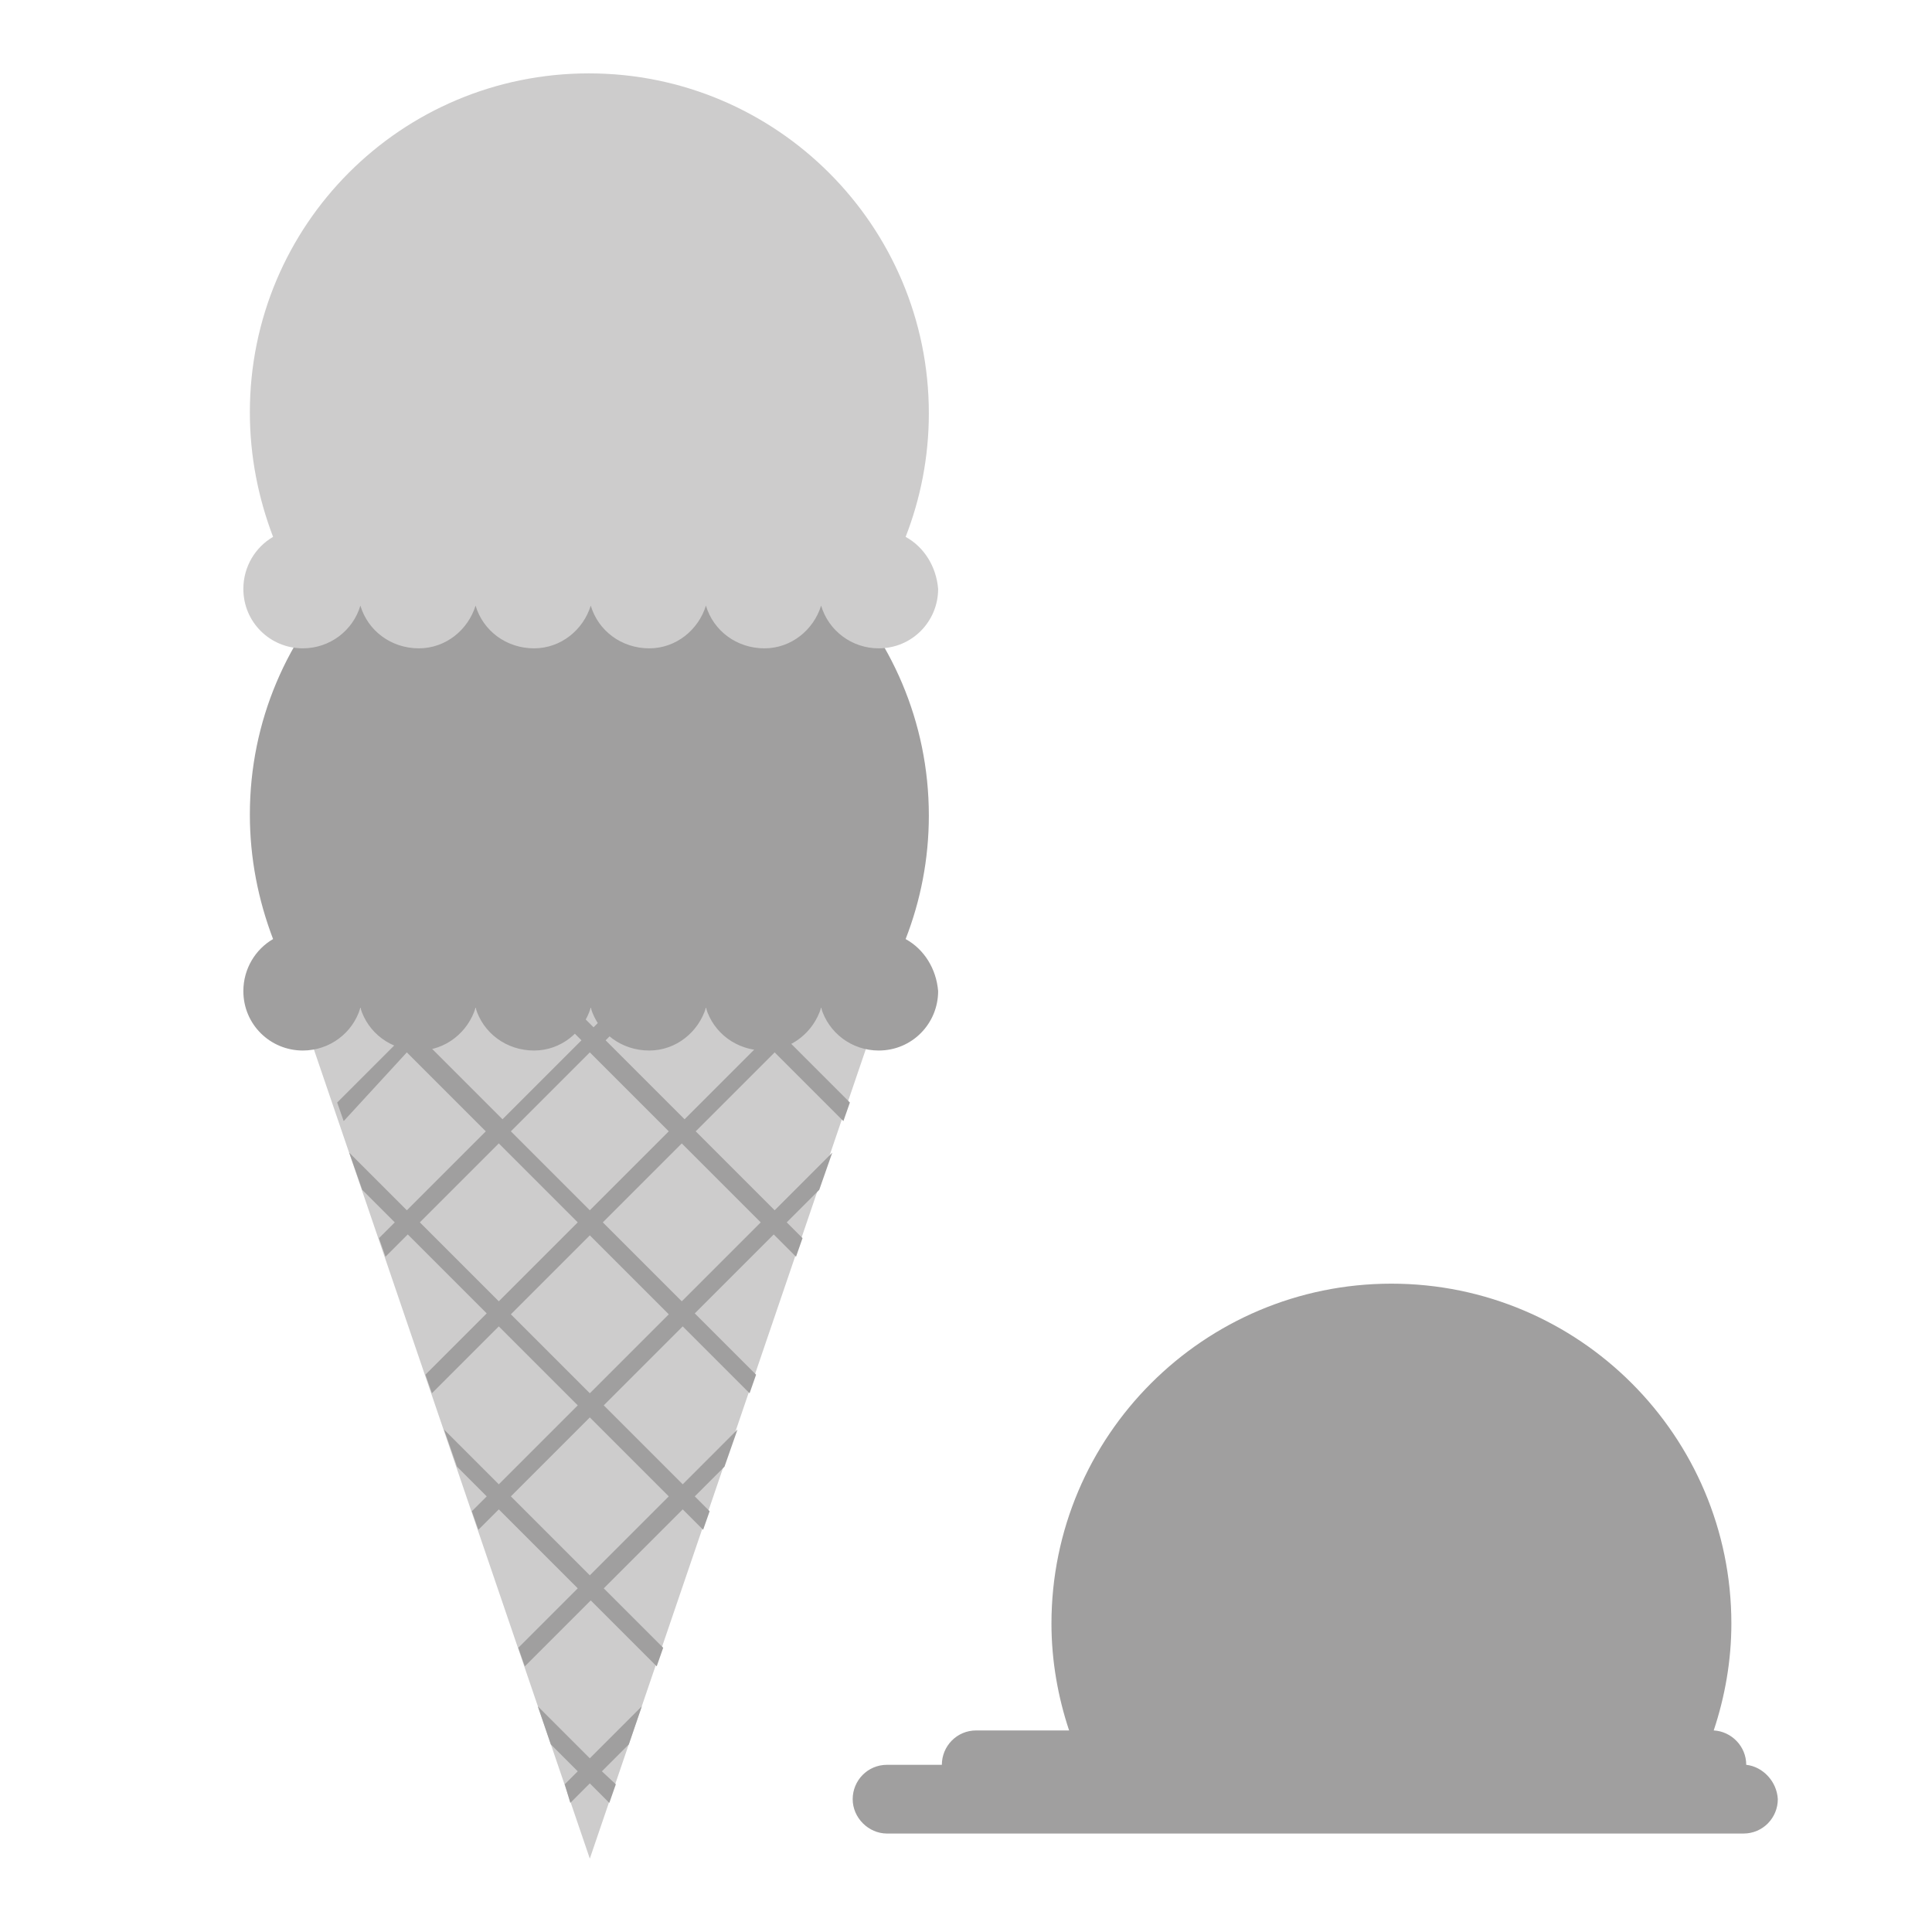
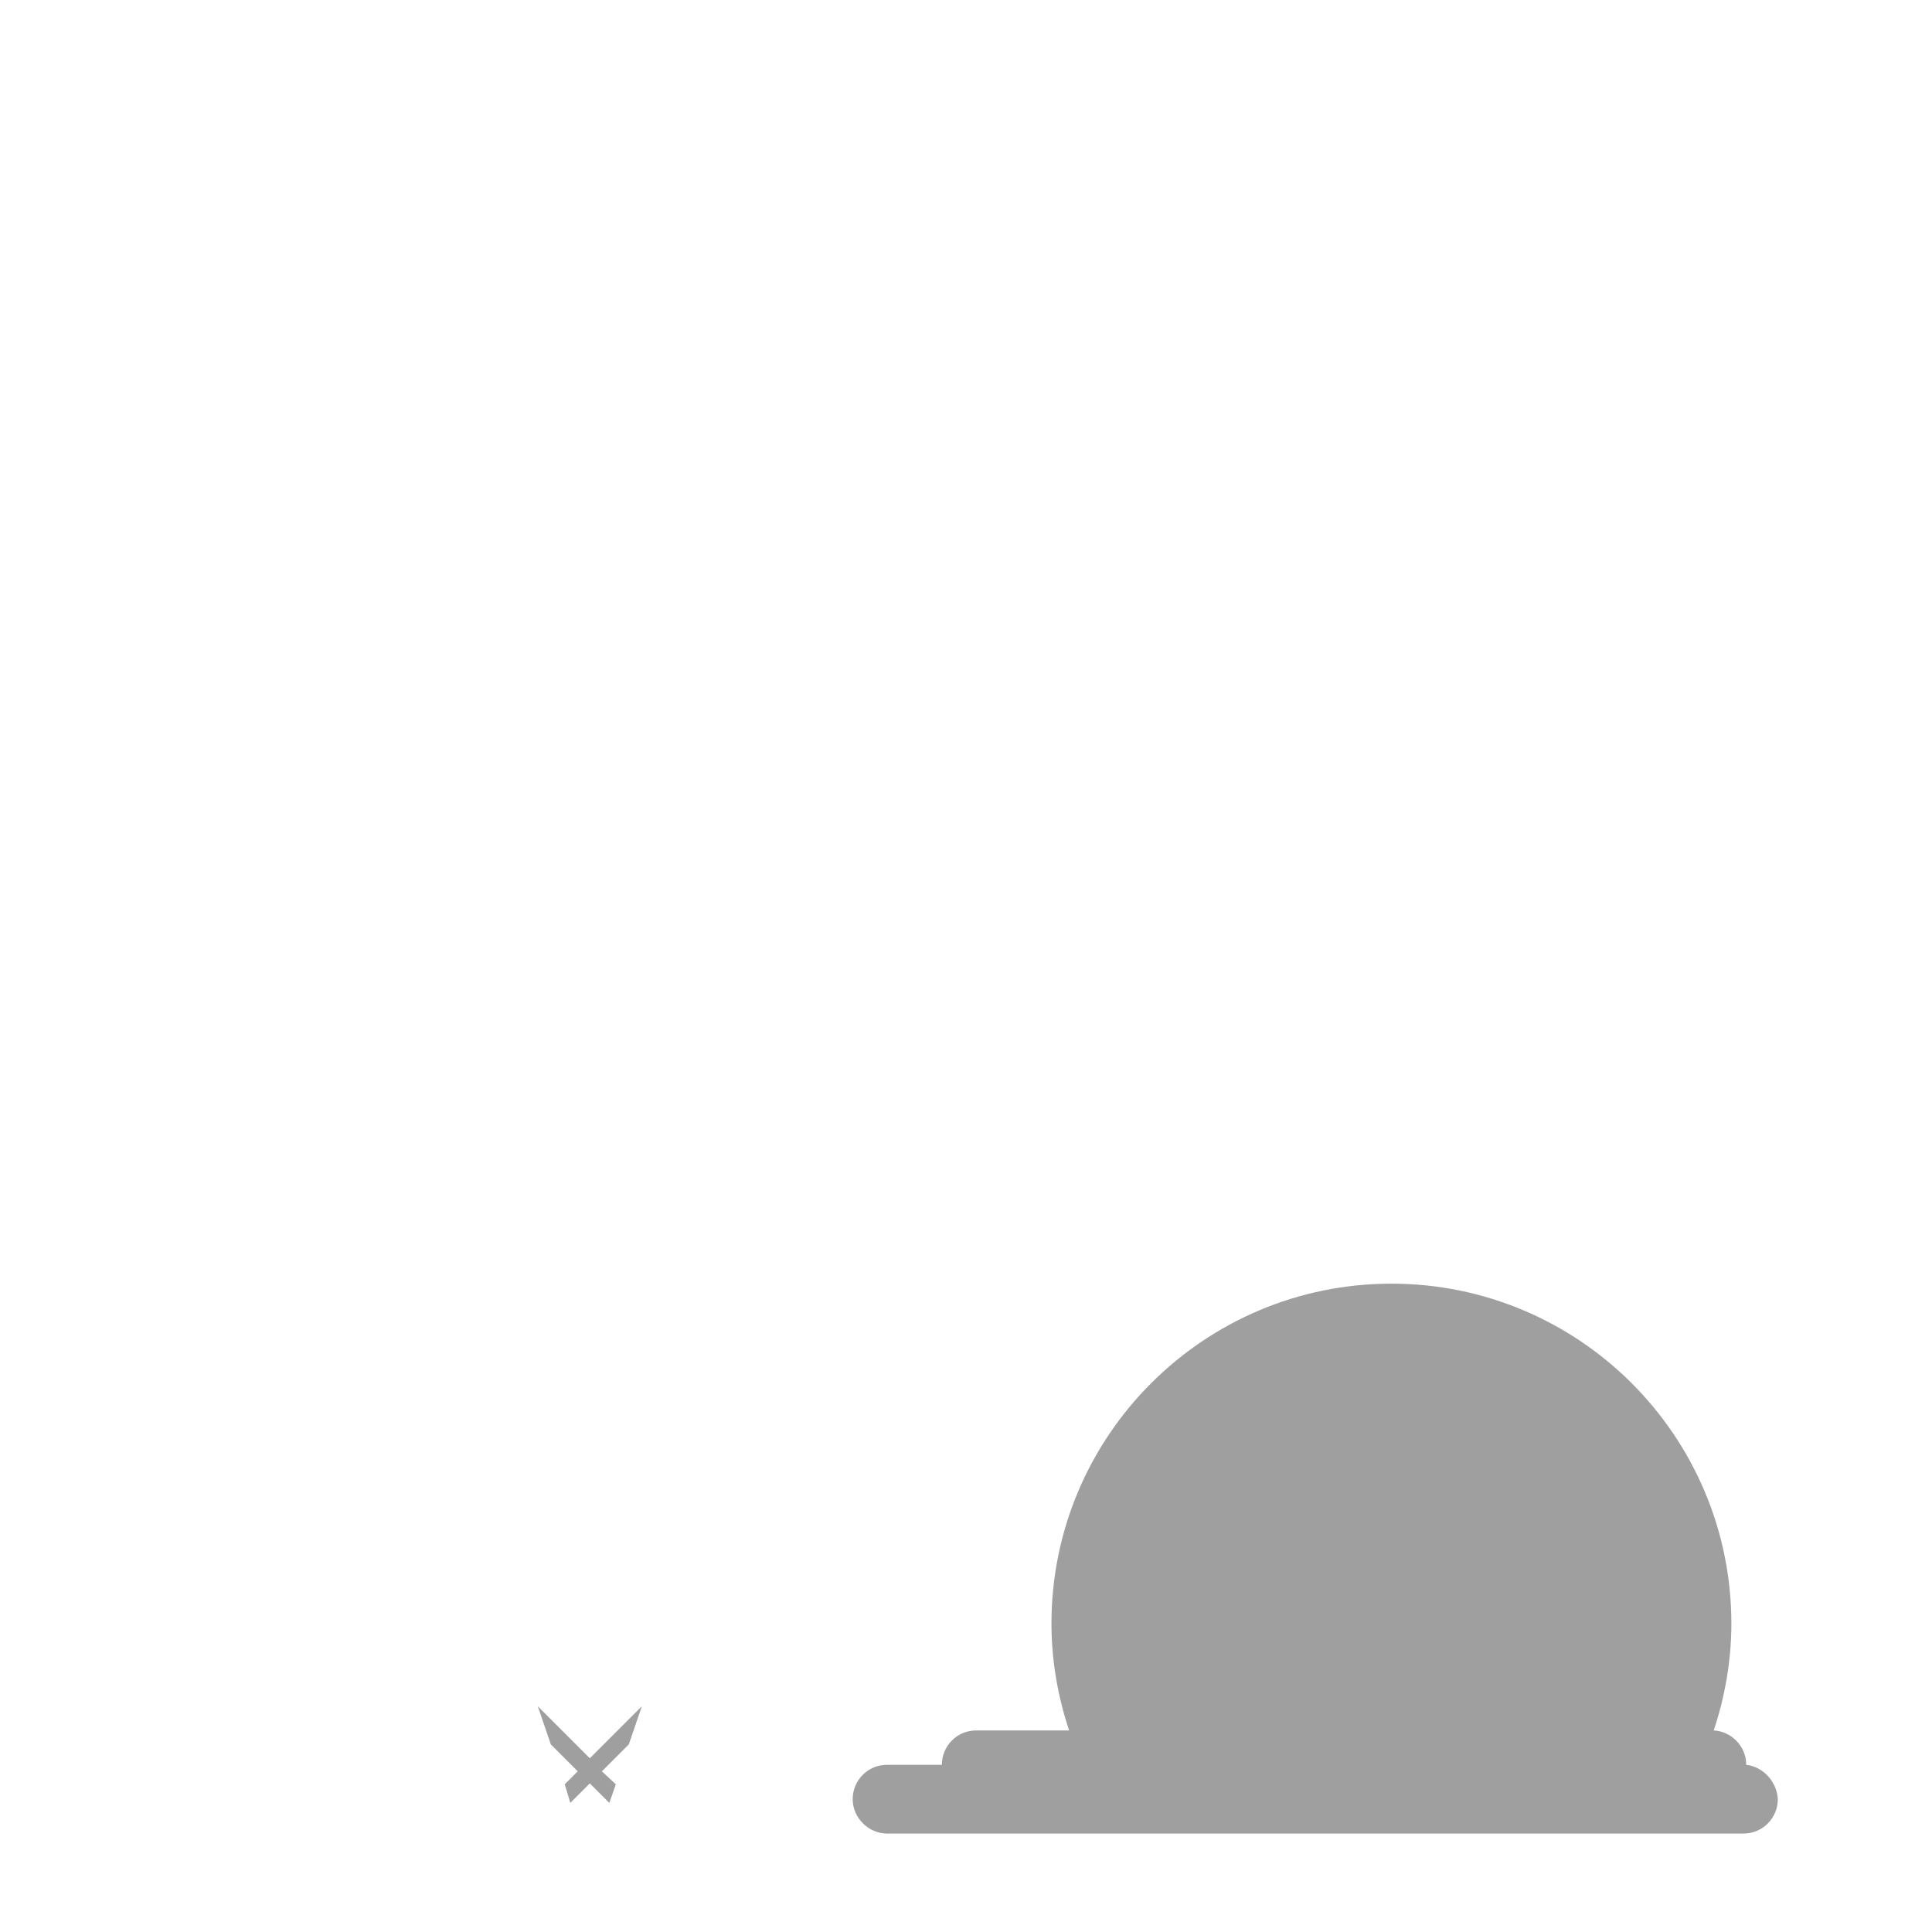
<svg xmlns="http://www.w3.org/2000/svg" version="1.1" id="Layer_1" x="0px" y="0px" viewBox="0 0 208 208" enable-background="new 0 0 208 208" xml:space="preserve">
-   <polygon fill="#CDCCCC" points="63.5,200.1 32.3,108.6 94.7,108.6 " />
  <g>
    <polygon fill="#A09F9F" points="64.8,190.7 67.7,187.8 69.1,183.7 63.5,189.3 57.9,183.7 59.3,187.8 62.2,190.7 60.8,192.1    61.4,194.1 63.5,192 65.6,194.1 66.3,192.1  " />
-     <path fill="#A09F9F" d="M43.8,113.3l8.5,8.5l-8.5,8.5l-6.2-6.2l1.4,4l3.5,3.5l-1.7,1.7l0.7,2l2.4-2.4l8.5,8.5l-6.6,6.6l0.7,2   l7.2-7.2l8.5,8.5l-8.5,8.5l-5.9-5.9l1.4,4l3.2,3.2l-1.6,1.6l0.7,2l2.2-2.2l8.5,8.5l-6.4,6.4l0.7,2l7.1-7.1l7.1,7.1l0.7-2l-6.4-6.4   l8.5-8.5l2.2,2.2l0.7-2l-1.6-1.6l3.2-3.2l1.4-4l-5.9,5.9l-8.5-8.5l8.5-8.5l7.2,7.2l0.7-2l-6.6-6.6l8.5-8.5l2.4,2.4l0.7-2l-1.7-1.7   l3.5-3.5l1.4-4l-6.2,6.2l-8.5-8.5l8.5-8.5l7.4,7.4l0.7-2l-6.7-6.7l3.4-3.4h-2.7l-2,2l-2-2h-2.7l3.4,3.4l-8.5,8.5l-8.5-8.5l3.4-3.4   h-2.7l-2,2l-2-2h-2.7l3.4,3.4l-8.5,8.5l-8.5-8.5l3.4-3.4h-2.7l-2,2l-2-2h-2.7l3.4,3.4l-6.7,6.7l0.7,2L43.8,113.3z M72,161.1   l-8.5,8.5l-8.5-8.5l8.5-8.5L72,161.1z M63.5,150l-8.5-8.5l8.5-8.5l8.5,8.5L63.5,150z M73.4,123.1l8.5,8.5l-8.5,8.5l-8.5-8.5   L73.4,123.1z M63.5,113.3l8.5,8.5l-8.5,8.5l-8.5-8.5L63.5,113.3z M62.2,131.6l-8.5,8.5l-8.5-8.5l8.5-8.5L62.2,131.6z" />
  </g>
-   <path fill="none" d="M149.8,13.7" />
-   <path fill="#A09F9F" d="M97.5,101.1c1.6-4.1,2.5-8.6,2.5-13.3c0-20.2-16.4-36.6-36.6-36.6S26.9,67.5,26.9,87.7  c0,4.7,0.9,9.2,2.5,13.4c-1.9,1.1-3.2,3.2-3.2,5.6c0,3.6,2.9,6.4,6.4,6.4c2.9,0,5.4-1.9,6.2-4.6c0.8,2.7,3.3,4.6,6.3,4.6  c2.9,0,5.3-2,6.1-4.6c0.8,2.7,3.3,4.6,6.3,4.6c2.9,0,5.3-2,6.1-4.6c0.8,2.7,3.3,4.6,6.3,4.6c2.9,0,5.3-2,6.1-4.6  c0.8,2.7,3.3,4.6,6.3,4.6c2.9,0,5.3-2,6.1-4.6c0.8,2.7,3.3,4.6,6.2,4.6c3.6,0,6.4-2.9,6.4-6.4C100.8,104.3,99.5,102.2,97.5,101.1z" />
-   <path fill="#CDCCCC" d="M97.5,57.8c1.6-4.1,2.5-8.6,2.5-13.3c0-20.2-16.4-36.6-36.6-36.6S26.9,24.2,26.9,44.4  c0,4.7,0.9,9.2,2.5,13.4c-1.9,1.1-3.2,3.2-3.2,5.6c0,3.6,2.9,6.4,6.4,6.4c2.9,0,5.4-1.9,6.2-4.6c0.8,2.7,3.3,4.6,6.3,4.6  c2.9,0,5.3-2,6.1-4.6c0.8,2.7,3.3,4.6,6.3,4.6c2.9,0,5.3-2,6.1-4.6c0.8,2.7,3.3,4.6,6.3,4.6c2.9,0,5.3-2,6.1-4.6  c0.8,2.7,3.3,4.6,6.3,4.6c2.9,0,5.3-2,6.1-4.6c0.8,2.7,3.3,4.6,6.2,4.6c3.6,0,6.4-2.9,6.4-6.4C100.8,61,99.5,58.9,97.5,57.8z" />
  <path fill="#A09F9F" d="M188,190C188,190,188,190,188,190c0-2-1.6-3.6-3.5-3.7c1.2-3.6,1.9-7.5,1.9-11.5c0-20.2-16.4-36.6-36.6-36.6  c-20.2,0-36.6,16.4-36.6,36.6c0,4,0.7,7.9,1.9,11.5h-10c-2.1,0-3.7,1.7-3.7,3.7h-5.9c-2.1,0-3.7,1.7-3.7,3.7s1.7,3.7,3.7,3.7h92.2  c2.1,0,3.7-1.7,3.7-3.7C191.3,191.8,189.8,190.2,188,190z" />
</svg>